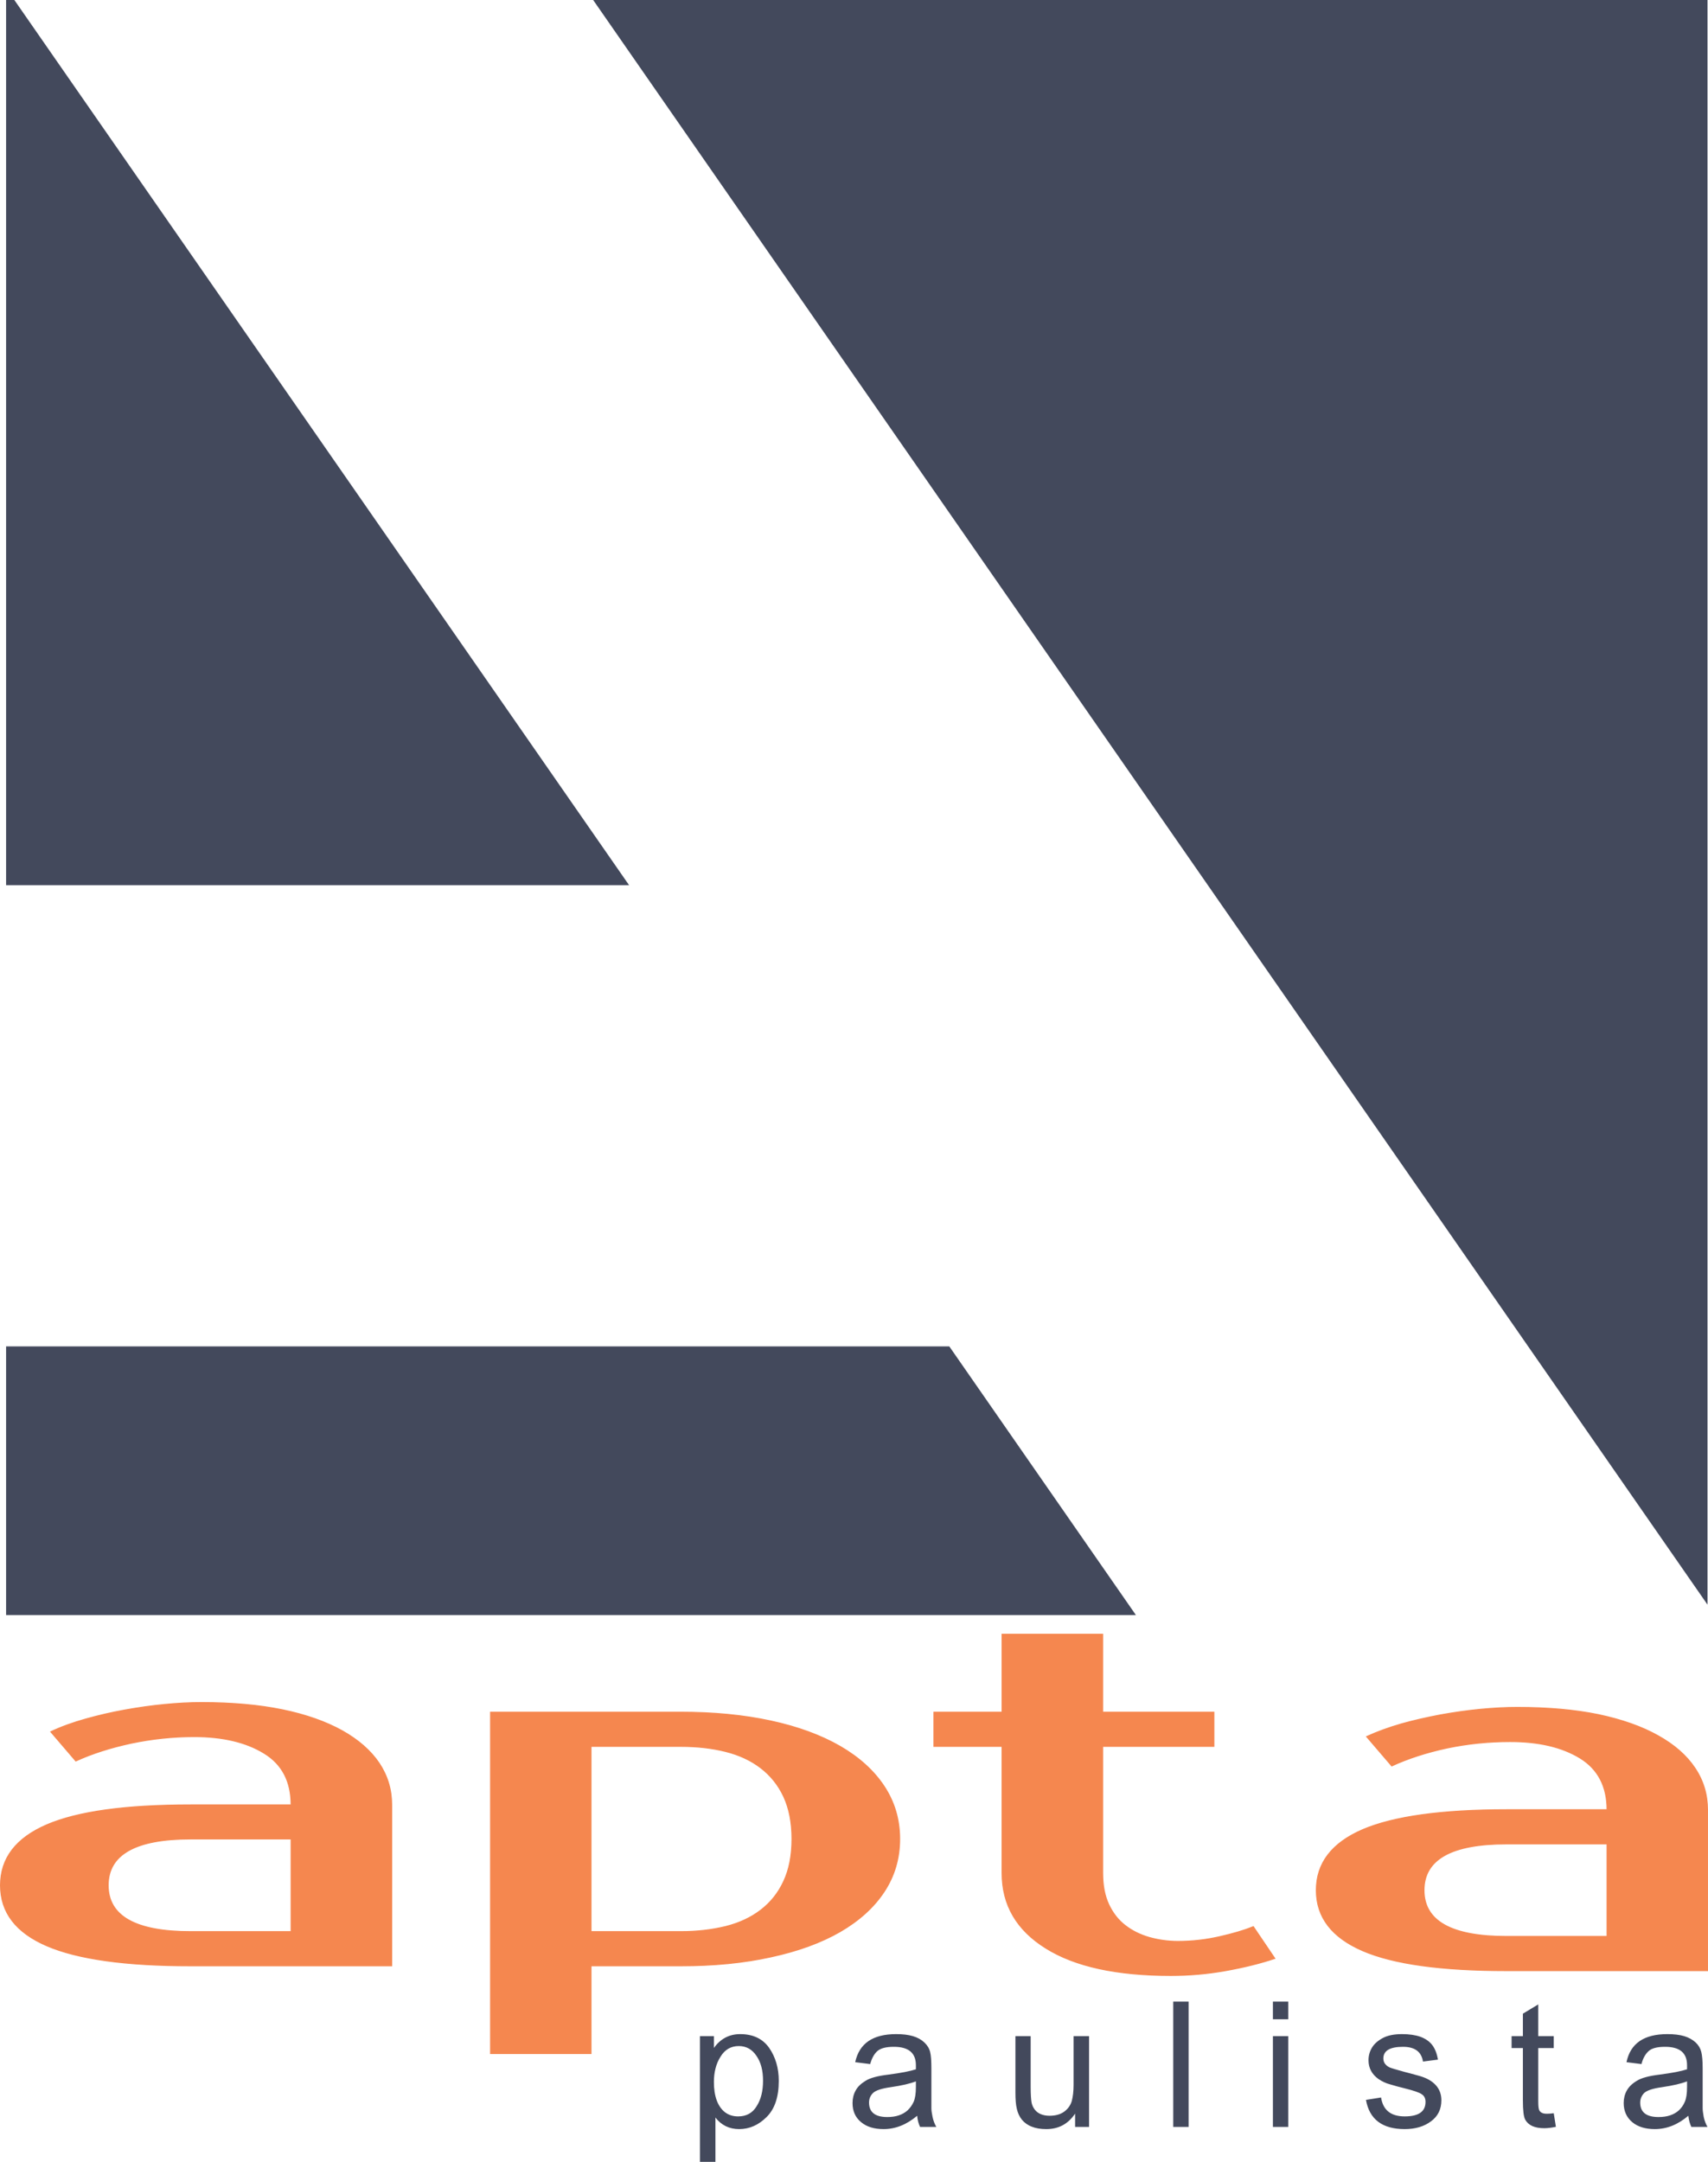
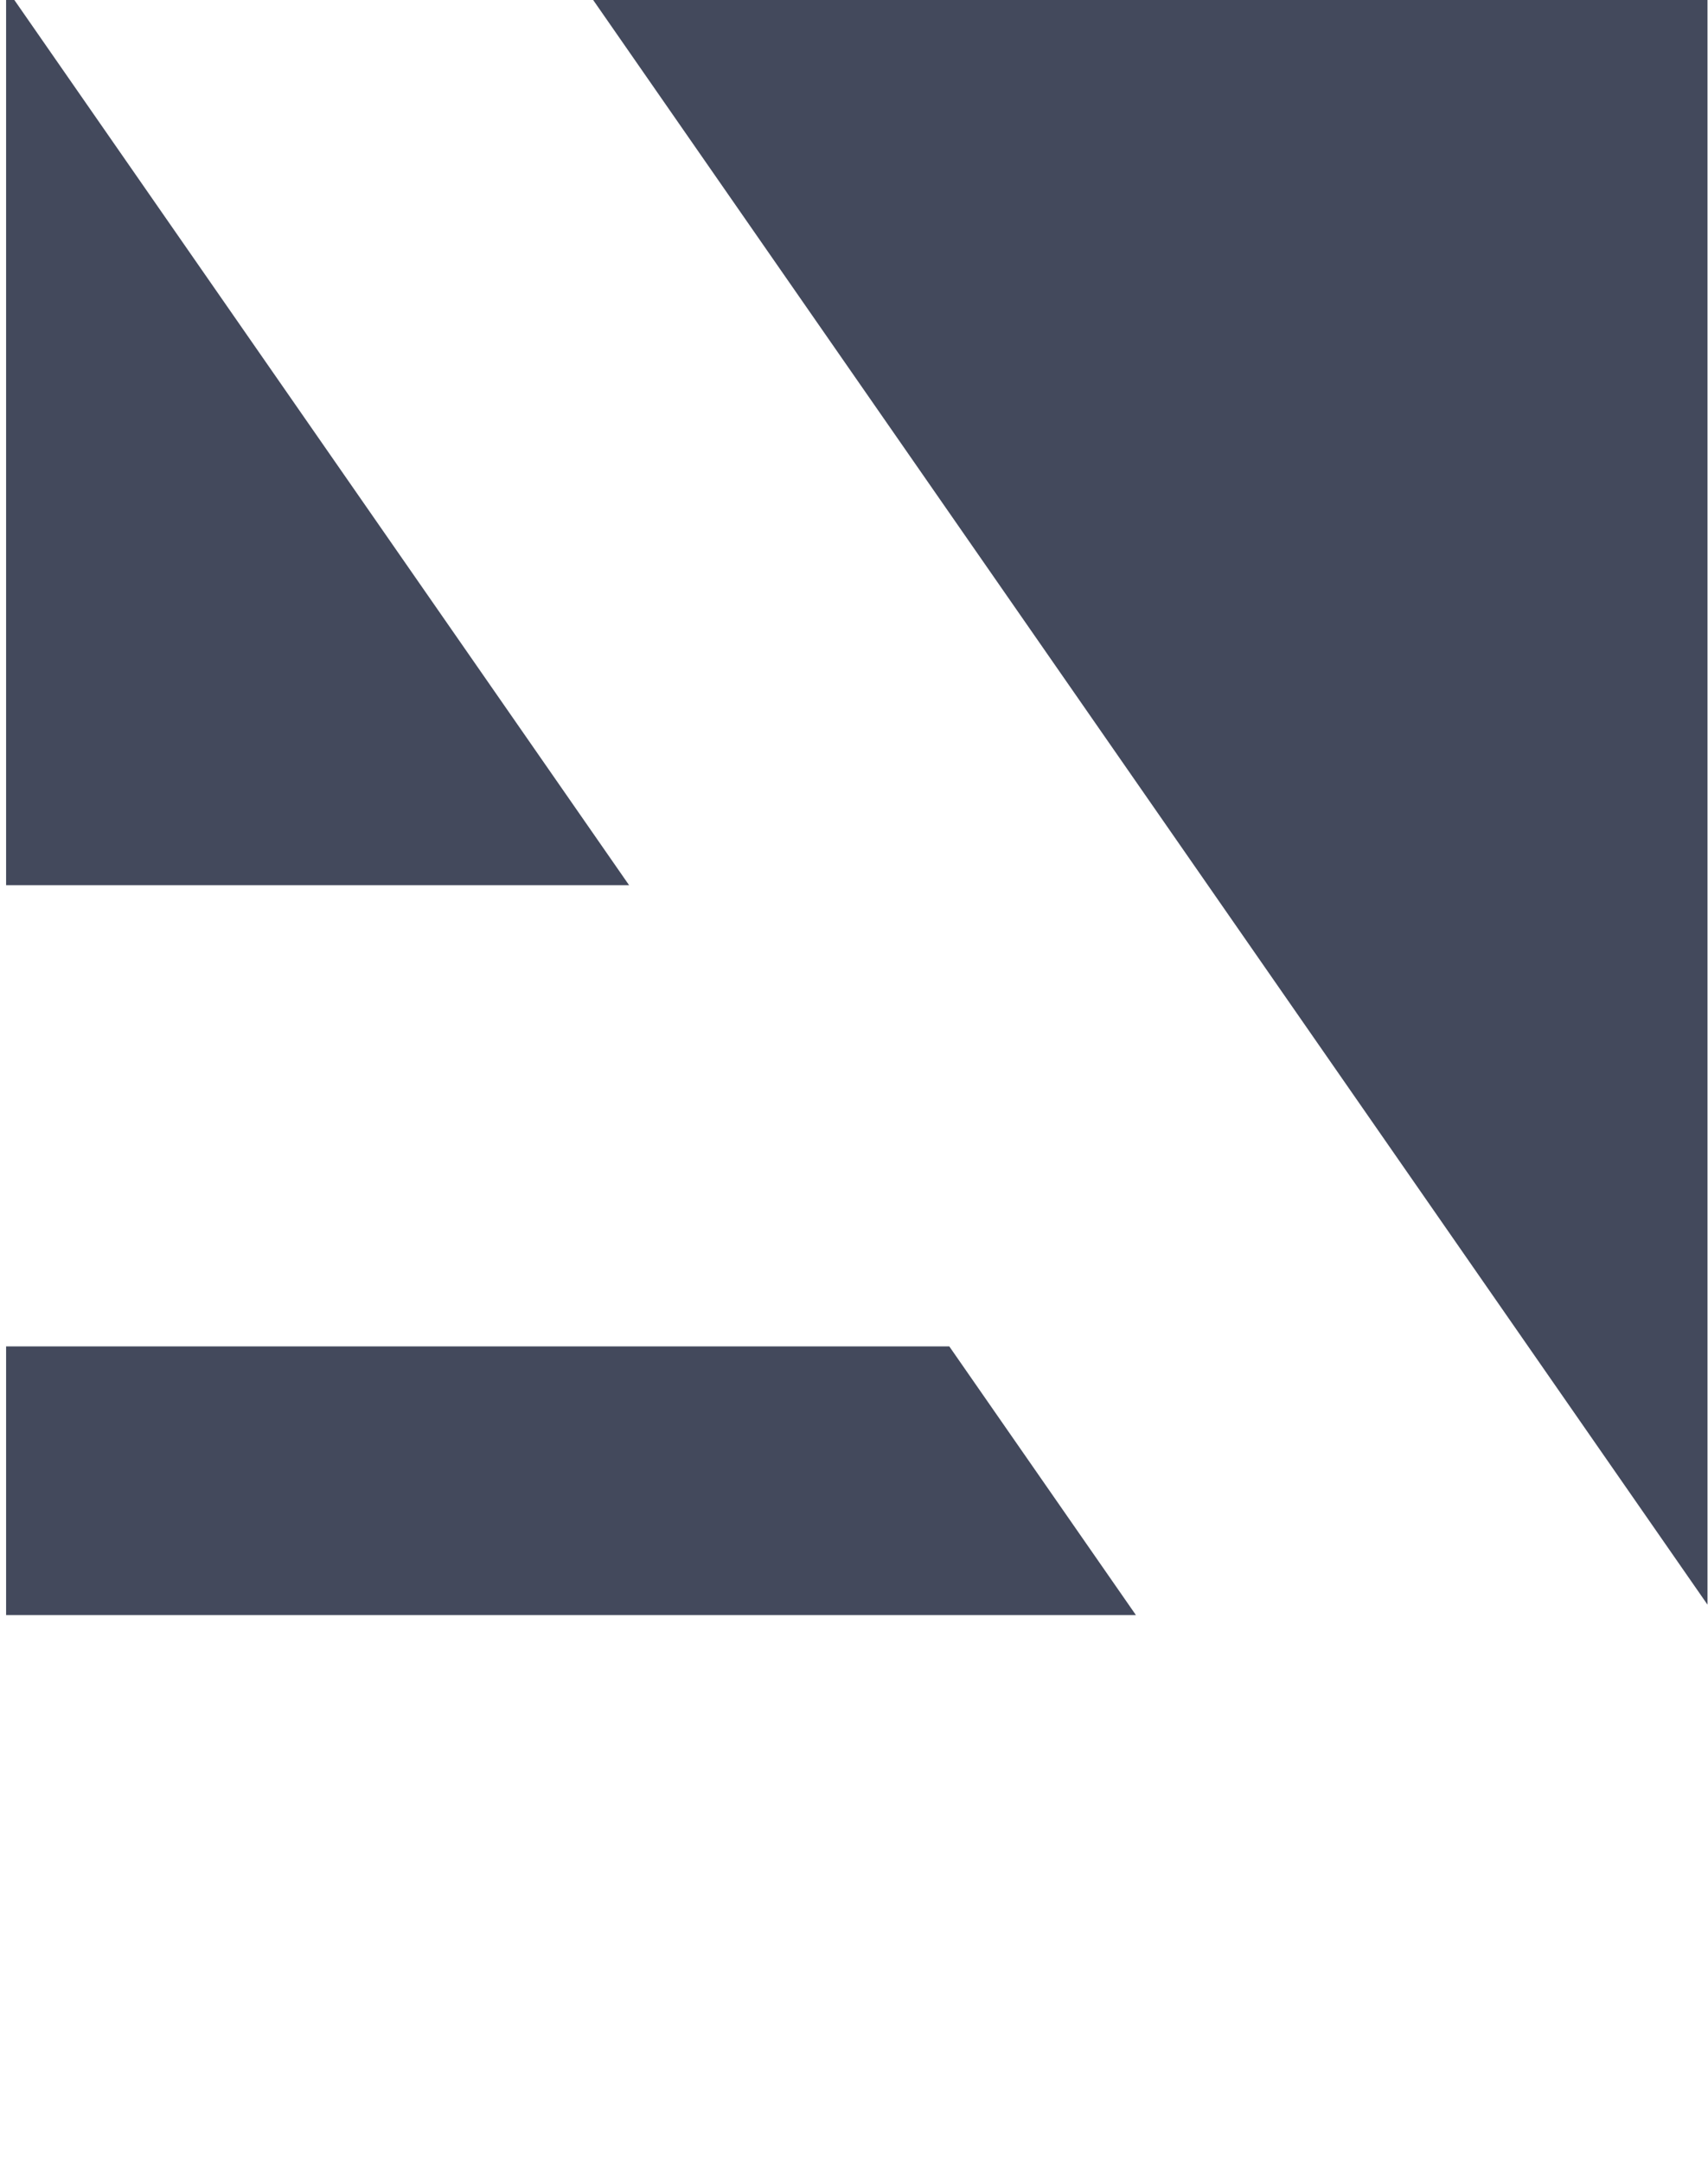
<svg xmlns="http://www.w3.org/2000/svg" xml:space="preserve" width="132.069mm" height="167.136mm" version="1.1" style="shape-rendering:geometricPrecision; text-rendering:geometricPrecision; image-rendering:optimizeQuality; fill-rule:evenodd; clip-rule:evenodd" viewBox="0 0 13453 17025">
  <defs>
    <style type="text/css">
   
    .str0 {stroke:#F5874F;stroke-width:7.762}
    .fil1 {fill:#43495C}
    .fil0 {fill:#F5874F;fill-rule:nonzero}
    .fil2 {fill:#43495C;fill-rule:nonzero}
   
  </style>
  </defs>
  <g id="Camada_x0020_1">
    <g id="_2110658562032">
-       <path class="fil0 str0" d="M852 14847c0,243 216,365 650,365l791 0 0 -730 -791 0c-434,0 -650,122 -650,365zm1441 -633c0,-185 -70,-320 -212,-407 -141,-87 -325,-131 -551,-131 -169,0 -335,18 -497,52 -162,35 -307,81 -436,140l-197 -230c82,-39 174,-72 274,-100 100,-28 202,-52 308,-71 105,-19 210,-34 314,-44 103,-10 200,-15 291,-15 241,0 454,19 638,57 185,38 342,94 470,165 128,72 225,157 291,255 66,99 99,208 99,329l0 1267 -1583 0c-513,0 -890,-53 -1134,-158 -243,-105 -364,-263 -364,-476 0,-212 121,-371 364,-476 244,-105 621,-157 1134,-157l791 0zm2362 -461l0 1459 707 0c128,0 246,-14 353,-40 108,-27 200,-70 277,-129 77,-59 138,-134 181,-227 43,-92 65,-203 65,-334 0,-130 -22,-241 -65,-334 -43,-92 -104,-167 -181,-226 -77,-59 -169,-102 -277,-129 -107,-27 -225,-40 -353,-40l-707 0zm707 -269c260,0 496,23 709,69 213,46 395,113 546,200 150,87 266,192 347,315 81,123 122,261 122,414 0,154 -41,292 -122,415 -81,123 -197,228 -347,315 -151,87 -333,153 -546,199 -213,47 -449,70 -709,70l-707 0 0 691 -791 0 0 -2688 1498 0zm2531 269l-537 0 0 -269 537 0 0 -614 792 0 0 614 876 0 0 269 -876 0 0 998c0,97 16,180 48,248 32,68 75,123 130,165 54,42 117,73 189,94 72,20 147,31 226,31 113,0 223,-13 328,-37 106,-24 194,-50 266,-79l169 250c-113,38 -242,70 -387,96 -145,26 -289,38 -432,38 -426,0 -754,-71 -984,-215 -230,-143 -345,-340 -345,-591l0 -998zm3323 1133c0,243 217,364 650,364l792 0 0 -729 -792 0c-433,0 -650,121 -650,365zm1442 -634c0,-184 -71,-320 -212,-407 -142,-87 -325,-130 -551,-130 -170,0 -336,17 -498,51 -162,35 -307,82 -435,141l-198 -231c83,-38 174,-71 274,-100 100,-28 203,-51 308,-71 106,-19 210,-34 314,-44 104,-10 201,-15 291,-15 241,0 454,19 639,57 184,39 341,94 469,166 128,71 225,156 291,255 66,98 99,208 99,328l0 1267 -1583 0c-512,0 -890,-52 -1133,-157 -243,-105 -365,-264 -365,-476 0,-213 122,-372 365,-477 243,-104 621,-157 1133,-157l792 0z" />
      <path class="fil1" d="M48 0l65 0 4842 6971 -4907 0 0 -6971zm7429 10603l1470 2116 -8899 0 0 -2116 7429 0zm-2805 -10603l8777 0 0 12637 -8777 -12637z" />
-       <path class="fil2" d="M5513 17025l0 -990 110 0 0 93c52,-73 122,-109 207,-109 101,0 177,36 228,108 50,72 76,159 76,260 0,127 -32,222 -96,285 -63,63 -135,95 -216,95 -77,0 -140,-30 -187,-91l0 349 -122 0zm110 -629c0,55 7,103 22,144 15,41 37,72 65,94 29,22 63,33 104,33 65,0 114,-27 146,-81 34,-53 50,-120 50,-200 0,-81 -17,-146 -52,-196 -34,-51 -80,-77 -139,-77 -62,0 -110,28 -144,84 -35,55 -52,122 -52,199zm1601 266c-83,70 -171,105 -264,105 -75,0 -134,-18 -178,-55 -45,-37 -67,-87 -67,-150 0,-37 8,-69 24,-98 15,-29 42,-55 78,-77 36,-23 96,-39 180,-49 100,-13 172,-27 217,-42l0 -32c0,-97 -58,-145 -173,-145 -62,0 -106,11 -132,35 -25,23 -43,57 -55,101l-118 -15c32,-148 139,-221 323,-221 51,0 95,5 132,16 37,11 67,28 90,50 23,22 38,46 45,74 7,27 10,71 10,130l0 315c0,15 3,37 9,66 6,29 16,56 30,80l-128 0c-12,-25 -20,-54 -23,-88zm-10 -271c-43,17 -109,33 -199,46 -72,10 -119,26 -139,46 -21,21 -31,46 -31,75 0,76 48,114 143,114 34,0 65,-4 91,-13 27,-9 50,-22 70,-40 19,-18 35,-40 47,-66 12,-27 18,-66 18,-118l0 -44zm1254 359l0 -105c-55,82 -130,122 -227,122 -44,0 -82,-6 -114,-19 -32,-12 -58,-31 -78,-55 -20,-25 -33,-54 -40,-86 -8,-32 -11,-75 -11,-129l0 -443 120 0 0 397c0,61 3,103 7,125 4,22 13,40 25,56 12,16 28,28 47,36 19,8 42,13 69,13 48,0 87,-11 117,-33 29,-22 49,-49 59,-84 9,-34 14,-77 14,-127l0 -383 122 0 0 715 -110 0zm773 0l0 -987 121 0 0 987 -121 0zm785 -848l0 -139 121 0 0 139 -121 0zm0 848l0 -715 121 0 0 715 -121 0zm733 -213l119 -19c15,99 77,149 186,149 110,0 164,-38 164,-114 0,-27 -9,-47 -29,-60 -19,-14 -63,-29 -131,-46 -44,-11 -83,-21 -118,-32 -35,-9 -65,-24 -92,-42 -26,-19 -46,-40 -59,-65 -13,-24 -20,-52 -20,-83 0,-36 9,-69 27,-99 17,-29 46,-55 85,-76 39,-21 90,-31 152,-31 57,0 105,7 145,21 40,15 71,36 93,65 22,29 37,67 45,115l-118 15c-12,-77 -64,-116 -157,-116 -103,0 -155,30 -155,92 0,17 5,32 15,44 10,12 22,21 36,27 14,6 53,17 117,35 17,4 54,14 112,30 58,16 102,40 132,73 30,32 45,73 45,120 0,70 -27,126 -82,166 -55,41 -124,61 -207,61 -176,0 -278,-77 -305,-230zm1479 105l17 107c-34,7 -65,11 -92,11 -38,0 -69,-6 -94,-17 -26,-12 -44,-29 -56,-51 -12,-23 -18,-73 -18,-151l0 -412 -89 0 0 -94 89 0 0 -177 121 -73 0 250 122 0 0 94 -122 0 0 419c0,33 2,54 6,66 4,11 11,19 21,24 11,6 24,8 41,8 13,0 31,-1 54,-4zm1060 20c-82,70 -170,105 -264,105 -74,0 -134,-18 -178,-55 -44,-37 -67,-87 -67,-150 0,-37 8,-69 24,-98 16,-29 42,-55 79,-77 36,-23 96,-39 179,-49 100,-13 172,-27 217,-42l0 -32c0,-97 -57,-145 -173,-145 -62,0 -106,11 -131,35 -25,23 -44,57 -55,101l-118 -15c31,-148 138,-221 322,-221 52,0 96,5 133,16 36,11 66,28 90,50 23,22 37,46 44,74 7,27 11,71 11,130l0 315c0,15 3,37 8,66 6,29 16,56 30,80l-127 0c-12,-25 -20,-54 -24,-88zm-10 -271c-43,17 -109,33 -198,46 -73,10 -119,26 -140,46 -20,21 -31,46 -31,75 0,76 48,114 144,114 34,0 64,-4 91,-13 27,-9 50,-22 70,-40 19,-18 35,-40 46,-66 12,-27 18,-66 18,-118l0 -44z" />
    </g>
  </g>
</svg>